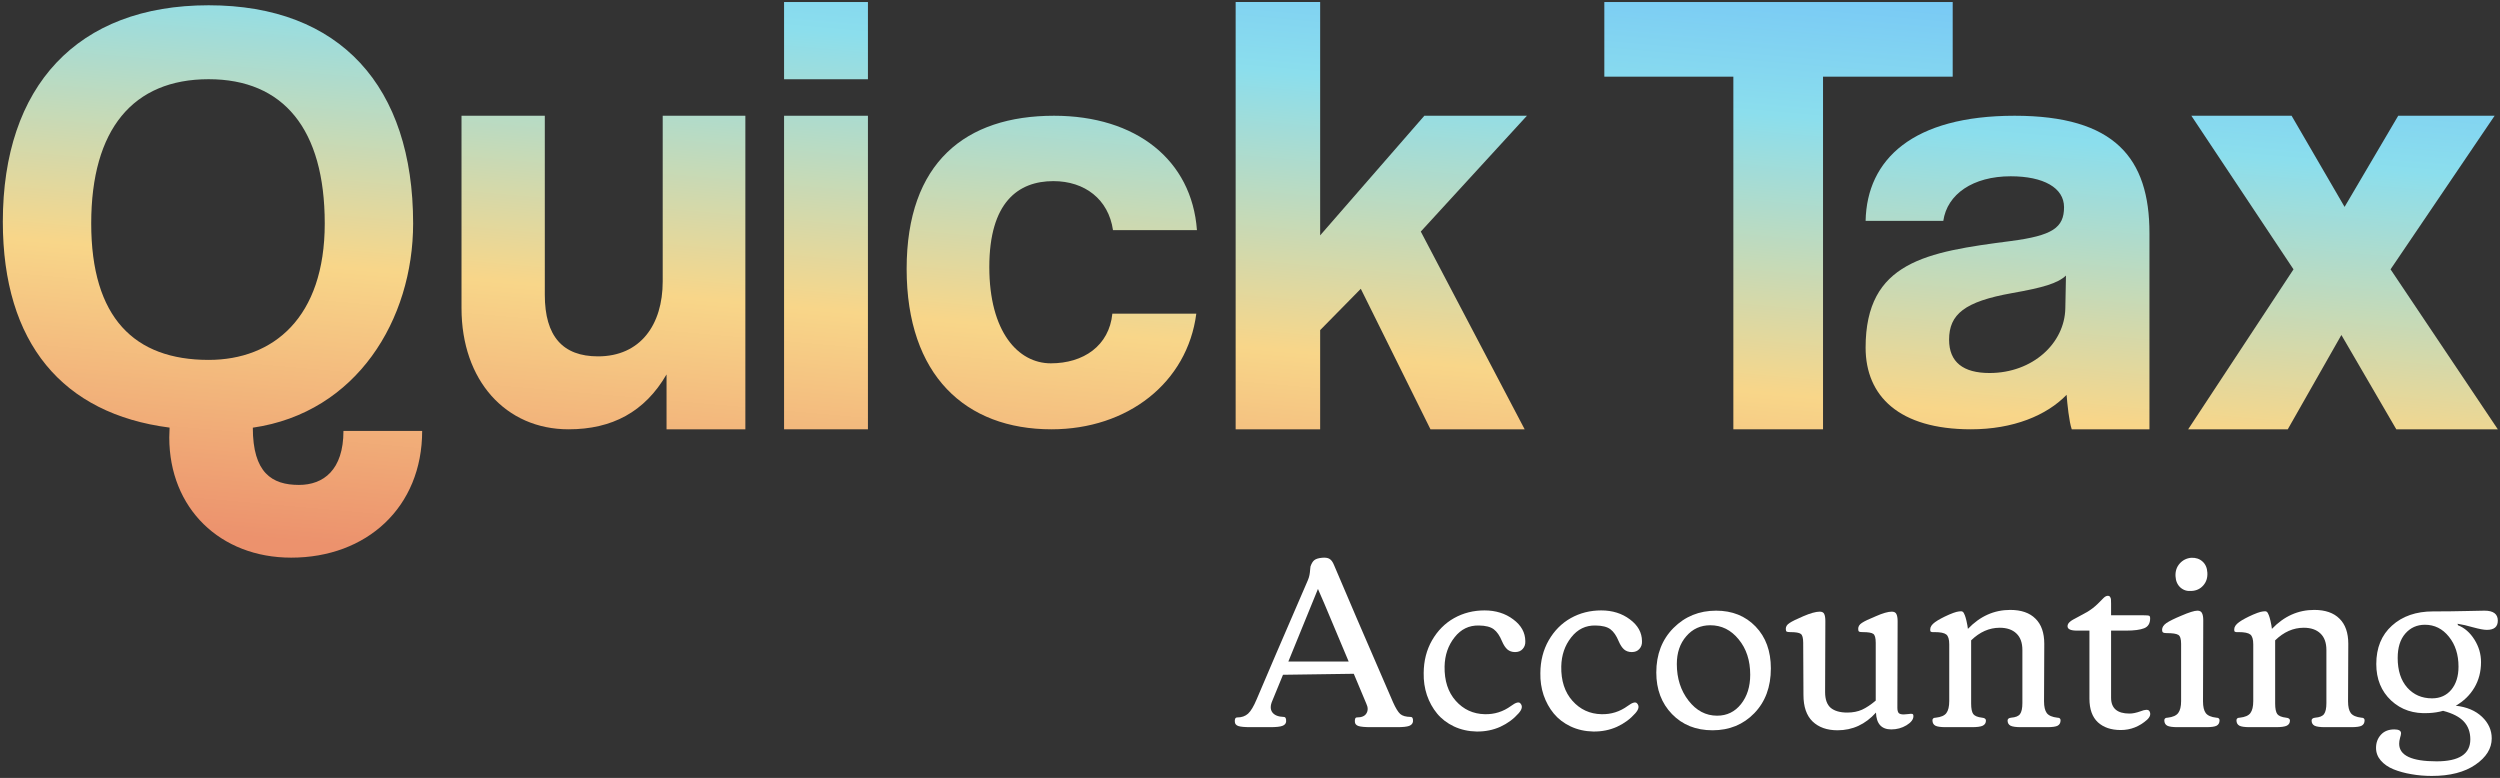
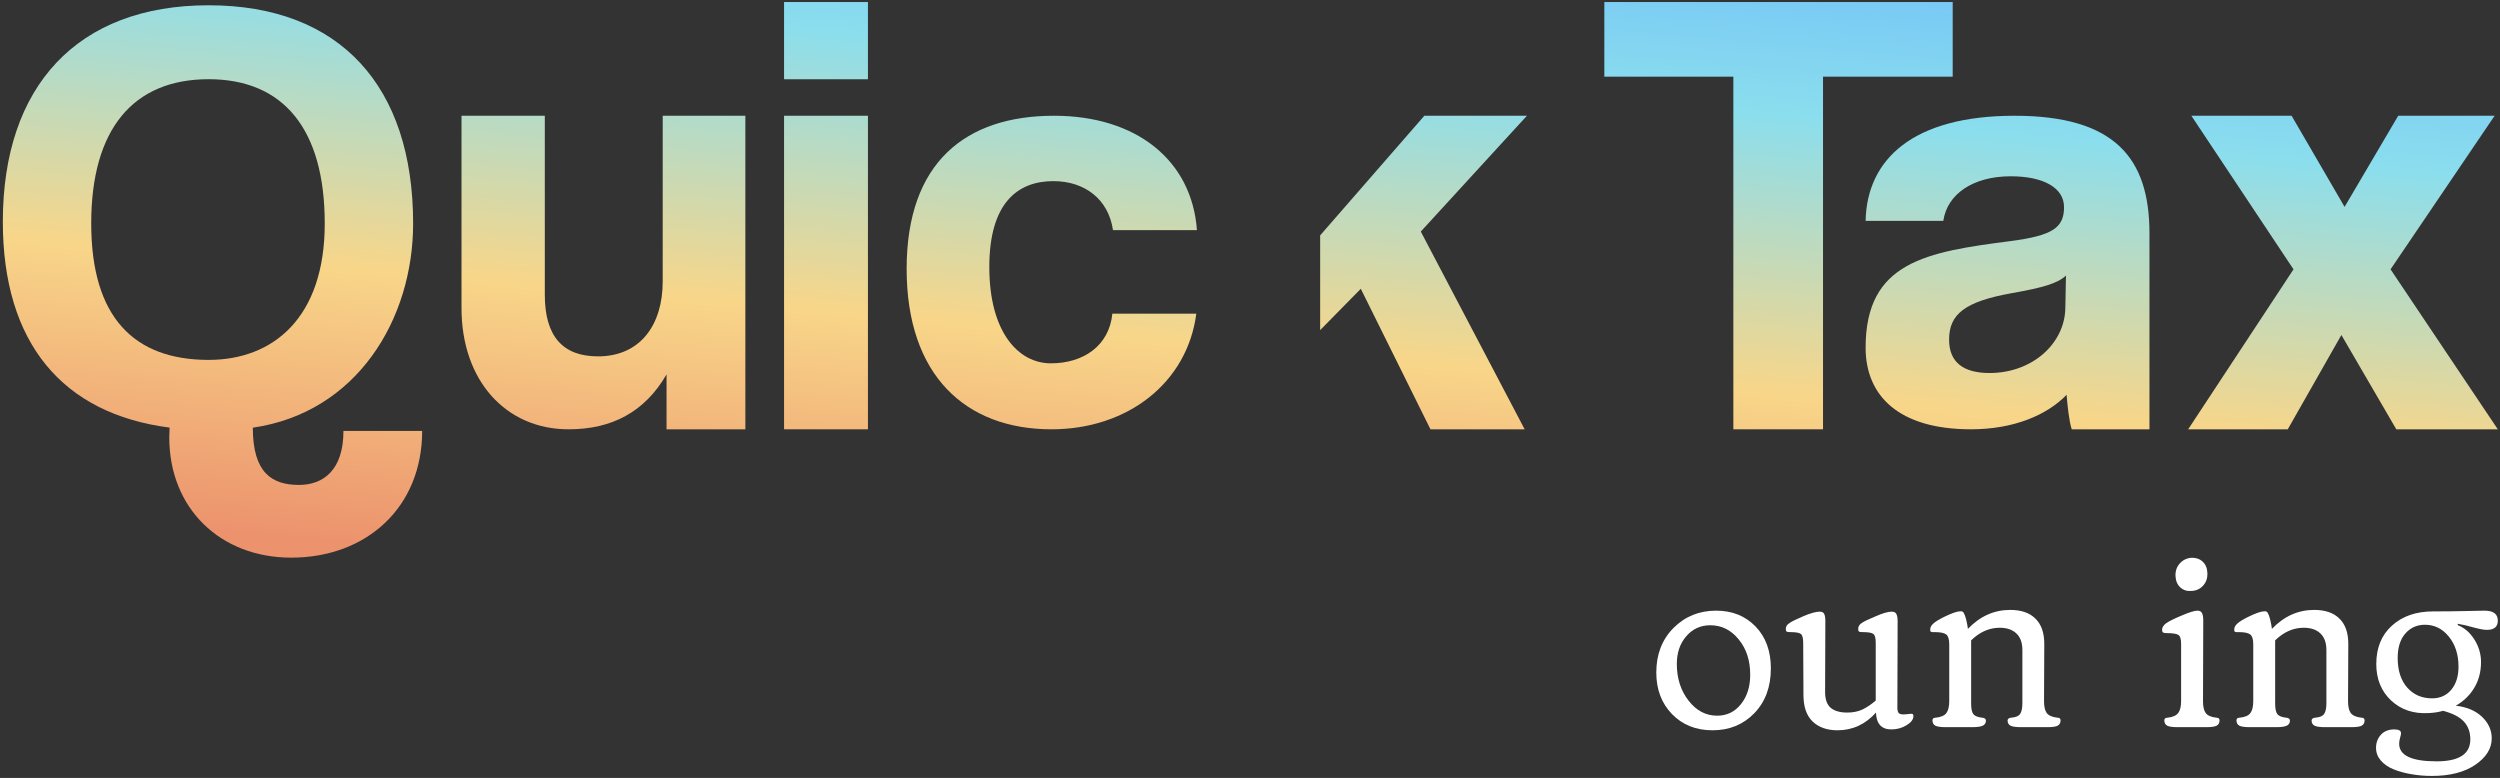
<svg xmlns="http://www.w3.org/2000/svg" width="617" height="192" viewBox="0 0 617 192" fill="none">
  <rect x="0" y="0" width="617" height="192" fill="#333333" stroke="none" />
  <path d="M84.764 106.353H104.189C104.189 125.193 90.496 137.628 71.868 137.628C54.355 137.628 41.777 125.464 41.777 107.96L41.856 105.535C15.427 102.123 0.699 84.67 0.699 54.705C0.699 21.328 19.009 1.302 51.489 1.302C83.968 1.302 101.96 21.328 101.96 55.15C101.96 78.885 88.028 101.843 62.395 105.551C62.395 116.677 67.092 119.679 73.779 119.679C79.829 119.679 84.764 115.996 84.764 106.353ZM51.489 88.824C67.41 88.824 80.147 78.44 80.147 55.15C80.147 31.86 69.957 19.548 51.489 19.548C32.861 19.548 22.512 31.86 22.512 55.15C22.512 78.44 33.179 88.824 51.489 88.824Z" fill="url(#paint0_linear_310_3632)" />
  <path d="M183.955 105.952H164.504V92.41C159.128 101.659 151.063 105.952 140.31 105.952C124.812 105.952 113.901 93.897 113.901 76.061V28.567H134.459V72.758C134.459 82.997 138.886 87.951 147.584 87.951C158.021 87.951 163.556 80.189 163.556 69.455V28.567H183.955V105.952Z" fill="url(#paint1_linear_310_3632)" />
  <path d="M214.206 105.952H193.508V28.567H214.206V105.952ZM214.206 19.56H193.508V0.5H214.206V19.56Z" fill="url(#paint2_linear_310_3632)" />
  <path d="M274.528 77.418H295.247C293.033 94.449 278.324 105.952 259.503 105.952C238.309 105.952 223.759 92.656 223.759 66.363C223.759 40.07 238.309 28.567 260.135 28.567C280.38 28.567 294.14 39.473 295.405 56.802H274.686C273.579 49.183 267.727 44.702 259.977 44.702C251.279 44.702 244.161 49.93 244.161 65.915C244.161 81.9 251.279 89.669 259.345 89.669C267.411 89.669 273.737 85.336 274.528 77.418Z" fill="url(#paint3_linear_310_3632)" />
-   <path d="M376.286 105.952H353.041L335.846 71.272L325.815 81.472V105.952H304.958V0.5H325.815V58.091L351.528 28.567H376.843L350.652 57.149L376.286 105.952Z" fill="url(#paint4_linear_310_3632)" />
+   <path d="M376.286 105.952H353.041L335.846 71.272L325.815 81.472V105.952H304.958H325.815V58.091L351.528 28.567H376.843L350.652 57.149L376.286 105.952Z" fill="url(#paint4_linear_310_3632)" />
  <path d="M449.922 105.952H427.792V18.922H395.949V0.5H481.924V18.922H449.922V105.952Z" fill="url(#paint5_linear_310_3632)" />
  <path d="M509.722 76.074L509.881 68.007C507.82 69.949 504.175 70.995 496.567 72.339C484.839 74.431 481.035 77.568 481.035 83.842C481.035 89.37 484.522 92.059 491.02 92.059C501.639 92.059 509.564 84.739 509.722 76.074ZM530.485 105.952H511.307C510.673 104.16 510.198 99.678 510.039 97.437C505.126 102.516 496.884 105.952 486.424 105.952C468.672 105.952 460.431 97.736 460.431 85.784C460.431 64.571 475.487 62.181 496.25 59.491C506.552 58.147 509.405 56.205 509.405 51.125C509.405 46.345 504.333 43.506 496.25 43.506C486.899 43.506 480.559 47.934 479.608 54.508H460.431C460.748 39.27 472.159 28.567 497.201 28.567C521.926 28.567 530.485 39.025 530.485 57.549V105.952Z" fill="url(#paint6_linear_310_3632)" />
  <path d="M616.461 105.952H591.406L577.855 82.674L564.619 105.952H540.038L566.037 66.473L540.826 28.567H565.565L578.643 51.059L591.879 28.567H615.673L589.988 66.473L616.461 105.952Z" fill="url(#paint7_linear_310_3632)" />
-   <path d="M308.661 179.464C307.188 179.464 306.175 179.371 305.622 179.187C305.09 179.002 304.803 178.674 304.762 178.202C304.681 177.442 304.885 177.063 305.376 177.063C306.441 177.063 307.321 176.755 308.017 176.139C308.713 175.503 309.429 174.302 310.166 172.537C312.151 167.817 316.347 158.058 322.753 143.261C322.957 142.789 323.101 142.337 323.182 141.906C323.264 141.455 323.316 141.044 323.336 140.675C323.356 140.285 323.387 139.998 323.428 139.813C323.674 139.074 323.991 138.551 324.38 138.243C324.769 137.935 325.393 137.74 326.253 137.658C327.092 137.576 327.716 137.668 328.125 137.935C328.555 138.181 328.923 138.684 329.23 139.443C331.891 145.765 336.752 157.063 343.813 173.338C344.447 174.754 345.031 175.708 345.563 176.201C346.095 176.673 346.955 176.919 348.142 176.939C348.592 176.939 348.786 177.319 348.725 178.078C348.664 178.571 348.346 178.93 347.773 179.156C347.2 179.361 346.218 179.464 344.826 179.464H338.348C336.875 179.464 335.851 179.371 335.278 179.187C334.726 179.002 334.429 178.674 334.388 178.202C334.327 177.442 334.49 177.063 334.879 177.063C336.066 177.063 336.854 176.724 337.243 176.047C337.652 175.369 337.642 174.579 337.212 173.676L334.112 166.288L316.643 166.534L314.003 172.968C313.491 174.138 313.491 175.082 314.003 175.8C314.535 176.519 315.477 176.898 316.828 176.939C317.278 176.939 317.472 177.34 317.411 178.14C317.349 178.612 317.032 178.951 316.459 179.156C315.907 179.361 314.904 179.464 313.451 179.464H308.661ZM317.963 163.271H332.853L326.836 148.956L325.27 145.354L317.963 163.271Z" fill="white" />
-   <path d="M364.443 180.541C362.397 180.5 360.524 180.079 358.825 179.279C357.147 178.479 355.766 177.422 354.681 176.108C353.596 174.795 352.757 173.276 352.163 171.552C351.59 169.828 351.324 168.012 351.365 166.103C351.386 163.086 352.071 160.398 353.422 158.037C354.793 155.657 356.605 153.83 358.856 152.558C361.128 151.285 363.635 150.649 366.378 150.649C369.141 150.649 371.505 151.388 373.469 152.866C375.434 154.323 376.427 156.108 376.447 158.222C376.488 159.002 376.273 159.649 375.803 160.162C375.352 160.675 374.728 160.931 373.93 160.931C373.173 160.931 372.538 160.716 372.026 160.285C371.535 159.854 371.095 159.187 370.706 158.284C370.133 156.888 369.448 155.893 368.649 155.298C367.851 154.702 366.633 154.395 364.996 154.374C362.561 154.313 360.555 155.287 358.979 157.299C357.403 159.289 356.584 161.68 356.523 164.472C356.461 168.002 357.382 170.834 359.286 172.968C361.189 175.103 363.574 176.201 366.439 176.262C368.813 176.324 370.972 175.646 372.917 174.23C374.104 173.348 374.882 173.143 375.25 173.615C375.823 174.251 375.67 175.062 374.789 176.047C373.561 177.442 372.057 178.551 370.277 179.371C368.496 180.172 366.552 180.562 364.443 180.541Z" fill="white" />
-   <path d="M393.24 180.541C391.194 180.5 389.321 180.079 387.622 179.279C385.944 178.479 384.562 177.422 383.478 176.108C382.393 174.795 381.554 173.276 380.96 171.552C380.387 169.828 380.121 168.012 380.162 166.103C380.182 163.086 380.868 160.398 382.219 158.037C383.59 155.657 385.401 153.83 387.653 152.558C389.925 151.285 392.432 150.649 395.174 150.649C397.937 150.649 400.301 151.388 402.266 152.866C404.231 154.323 405.224 156.108 405.244 158.222C405.285 159.002 405.07 159.649 404.599 160.162C404.149 160.675 403.525 160.931 402.727 160.931C401.969 160.931 401.335 160.716 400.823 160.285C400.332 159.854 399.892 159.187 399.503 158.284C398.93 156.888 398.244 155.893 397.446 155.298C396.648 154.702 395.43 154.395 393.793 154.374C391.357 154.313 389.352 155.287 387.776 157.299C386.2 159.289 385.381 161.68 385.32 164.472C385.258 168.002 386.179 170.834 388.083 172.968C389.986 175.103 392.37 176.201 395.236 176.262C397.61 176.324 399.769 175.646 401.713 174.23C402.901 173.348 403.678 173.143 404.047 173.615C404.62 174.251 404.466 175.062 403.586 176.047C402.358 177.442 400.854 178.551 399.073 179.371C397.293 180.172 395.348 180.562 393.24 180.541Z" fill="white" />
  <path d="M422.651 180.233C418.558 180.233 415.222 178.899 412.643 176.231C410.064 173.563 408.774 170.146 408.774 165.98C408.774 161.506 410.187 157.843 413.011 154.99C415.856 152.137 419.366 150.711 423.541 150.711C427.512 150.711 430.756 152.014 433.273 154.62C435.791 157.227 437.049 160.675 437.049 164.964C437.049 169.52 435.688 173.204 432.966 176.016C430.244 178.828 426.806 180.233 422.651 180.233ZM413.84 163.887C413.84 167.417 414.802 170.423 416.726 172.907C418.65 175.39 421.003 176.632 423.787 176.632C426.202 176.632 428.167 175.677 429.681 173.769C431.196 171.86 431.953 169.448 431.953 166.534C431.953 163.004 431.001 160.09 429.098 157.791C427.215 155.472 424.882 154.313 422.098 154.313C419.704 154.313 417.729 155.216 416.173 157.022C414.618 158.807 413.84 161.095 413.84 163.887Z" fill="white" />
  <path d="M453.505 180.233C450.905 180.233 448.848 179.505 447.334 178.048C445.84 176.591 445.093 174.415 445.093 171.521L445.031 158.653C445.031 157.442 444.827 156.703 444.417 156.437C444.028 156.149 443.179 156.006 441.869 156.006C441.398 156.006 441.091 155.965 440.948 155.883C440.805 155.78 440.733 155.554 440.733 155.205C440.733 154.631 441.04 154.148 441.654 153.758C442.268 153.348 443.394 152.794 445.031 152.096C446.791 151.337 448.153 150.957 449.114 150.957C449.688 150.957 450.056 151.152 450.22 151.542C450.404 151.911 450.496 152.496 450.496 153.297L450.435 170.813C450.435 172.599 450.895 173.892 451.816 174.692C452.758 175.472 454.119 175.862 455.899 175.862C457.27 175.862 458.488 175.626 459.553 175.154C460.617 174.661 461.742 173.912 462.93 172.907V158.653C462.93 157.442 462.725 156.703 462.316 156.437C461.927 156.149 461.067 156.006 459.737 156.006C459.266 156.006 458.959 155.965 458.816 155.883C458.672 155.78 458.601 155.554 458.601 155.205C458.601 154.61 458.908 154.118 459.522 153.728C460.136 153.317 461.272 152.773 462.93 152.096C464.649 151.337 465.969 150.957 466.89 150.957C467.463 150.957 467.842 151.152 468.026 151.542C468.23 151.932 468.333 152.517 468.333 153.297C468.333 155.677 468.323 159.3 468.302 164.164C468.282 169.007 468.271 172.506 468.271 174.661C468.271 175.298 468.384 175.739 468.609 175.985C468.834 176.211 469.244 176.324 469.837 176.324C470.103 176.324 470.482 176.293 470.973 176.231C471.485 176.149 471.822 176.139 471.986 176.201C472.15 176.262 472.232 176.447 472.232 176.755C472.232 177.555 471.659 178.304 470.512 179.002C469.387 179.679 468.138 180.018 466.767 180.018C464.352 180.018 463.093 178.633 462.991 175.862C460.371 178.776 457.209 180.233 453.505 180.233Z" fill="white" />
  <path d="M498.757 179.464C497.529 179.464 496.669 179.341 496.178 179.094C495.707 178.828 495.472 178.407 495.472 177.832C495.472 177.422 495.768 177.186 496.362 177.124C497.447 177.042 498.173 176.744 498.542 176.231C498.931 175.698 499.125 174.795 499.125 173.522V160.439C499.125 158.633 498.634 157.268 497.651 156.344C496.669 155.4 495.298 154.928 493.538 154.928C490.959 154.928 488.605 155.965 486.477 158.037V173.615C486.477 174.867 486.65 175.739 486.998 176.231C487.367 176.703 488.093 177.001 489.178 177.124C489.813 177.186 490.13 177.422 490.13 177.832C490.13 178.407 489.874 178.828 489.362 179.094C488.851 179.341 487.95 179.464 486.661 179.464H480.214C478.965 179.464 478.106 179.341 477.635 179.094C477.164 178.828 476.929 178.386 476.929 177.771C476.929 177.34 477.205 177.124 477.758 177.124C479.047 176.98 479.917 176.601 480.367 175.985C480.838 175.349 481.073 174.364 481.073 173.03V159.023C481.073 157.791 480.828 156.981 480.337 156.591C479.845 156.201 478.894 156.006 477.481 156.006C477.215 156.006 477.031 156.006 476.929 156.006C476.847 156.006 476.745 155.985 476.622 155.944C476.519 155.903 476.448 155.842 476.407 155.759C476.386 155.657 476.376 155.513 476.376 155.328C476.376 154.713 476.775 154.118 477.573 153.543C478.372 152.968 479.538 152.342 481.073 151.665C481.851 151.337 482.445 151.121 482.854 151.019C483.284 150.916 483.652 150.865 483.959 150.865C484.287 150.844 484.532 151.008 484.696 151.357C484.88 151.706 485.023 152.075 485.126 152.465C485.249 152.855 485.392 153.492 485.556 154.374L485.678 155.205C488.666 152.086 492.146 150.526 496.116 150.526C498.838 150.526 500.916 151.244 502.348 152.681C503.802 154.097 504.528 156.17 504.528 158.899C504.528 160.377 504.518 162.737 504.498 165.98C504.477 169.202 504.467 171.573 504.467 173.091C504.467 174.405 504.692 175.369 505.142 175.985C505.613 176.601 506.483 176.98 507.752 177.124C508.284 177.124 508.55 177.34 508.55 177.771C508.55 178.386 508.315 178.828 507.844 179.094C507.394 179.341 506.524 179.464 505.234 179.464H498.757Z" fill="white" />
-   <path d="M523.409 180.172C521.035 180.172 519.152 179.536 517.76 178.263C516.368 176.97 515.672 175.021 515.672 172.414V155.636H512.602C511.047 155.636 510.269 155.277 510.269 154.559C510.269 154.23 510.402 153.923 510.668 153.635C510.955 153.348 511.272 153.112 511.62 152.927C511.988 152.722 512.541 152.424 513.278 152.034C514.035 151.644 514.69 151.285 515.243 150.957C516.164 150.382 516.972 149.756 517.668 149.079C518.364 148.381 518.875 147.868 519.203 147.54C519.551 147.211 519.889 147.047 520.216 147.047C520.482 147.047 520.666 147.14 520.769 147.324C520.891 147.509 520.963 147.704 520.983 147.909C521.004 148.114 521.014 148.463 521.014 148.956C521.014 149.038 521.014 149.11 521.014 149.171C521.014 149.212 521.014 149.264 521.014 149.325V151.85H528.935C529.753 151.85 530.245 151.891 530.408 151.973C530.572 152.034 530.654 152.25 530.654 152.619C530.654 153.851 530.163 154.661 529.18 155.051C528.198 155.441 526.714 155.636 524.729 155.636H521.014V172.199C521.014 174.805 522.529 176.108 525.558 176.108C526.336 176.108 527.236 175.924 528.259 175.554C529.446 175.082 530.183 175.062 530.47 175.493C530.879 176.19 530.685 176.909 529.887 177.647C527.983 179.33 525.824 180.172 523.409 180.172Z" fill="white" />
  <path d="M537.439 179.464C536.19 179.464 535.331 179.341 534.86 179.094C534.389 178.828 534.154 178.386 534.154 177.771C534.154 177.34 534.43 177.124 534.983 177.124C536.252 176.98 537.122 176.591 537.592 175.954C538.063 175.318 538.298 174.343 538.298 173.03V158.899C538.298 157.689 538.063 156.95 537.592 156.683C537.142 156.396 536.18 156.252 534.706 156.252C534.297 156.252 534.011 156.201 533.847 156.098C533.683 155.975 533.601 155.759 533.601 155.452C533.601 154.836 533.949 154.282 534.645 153.789C535.361 153.297 536.579 152.691 538.298 151.973C540.243 151.131 541.583 150.711 542.32 150.711C542.893 150.711 543.272 150.916 543.456 151.326C543.661 151.716 543.763 152.291 543.763 153.05C543.763 155.575 543.753 159.002 543.732 163.333C543.712 167.642 543.702 170.895 543.702 173.091C543.702 174.405 543.927 175.369 544.377 175.985C544.848 176.601 545.718 176.98 546.986 177.124C547.519 177.124 547.785 177.34 547.785 177.771C547.785 178.386 547.549 178.828 547.079 179.094C546.628 179.341 545.758 179.464 544.469 179.464H537.439ZM536.917 142.214C536.855 140.983 537.193 139.946 537.93 139.105C538.687 138.243 539.649 137.76 540.816 137.658C541.941 137.617 542.862 137.925 543.579 138.581C544.316 139.238 544.715 140.151 544.776 141.321C544.858 142.573 544.52 143.63 543.763 144.492C543.026 145.334 542.064 145.785 540.877 145.847C539.792 145.949 538.871 145.662 538.114 144.985C537.377 144.307 536.978 143.384 536.917 142.214Z" fill="white" />
  <path d="M573.788 179.464C572.56 179.464 571.7 179.341 571.209 179.094C570.738 178.828 570.503 178.407 570.503 177.832C570.503 177.422 570.8 177.186 571.393 177.124C572.478 177.042 573.204 176.744 573.573 176.231C573.962 175.698 574.156 174.795 574.156 173.522V160.439C574.156 158.633 573.665 157.268 572.683 156.344C571.7 155.4 570.329 154.928 568.569 154.928C565.99 154.928 563.636 155.965 561.508 158.037V173.615C561.508 174.867 561.682 175.739 562.03 176.231C562.398 176.703 563.125 177.001 564.209 177.124C564.844 177.186 565.161 177.422 565.161 177.832C565.161 178.407 564.905 178.828 564.393 179.094C563.882 179.341 562.981 179.464 561.692 179.464H555.245C553.996 179.464 553.137 179.341 552.666 179.094C552.195 178.828 551.96 178.386 551.96 177.771C551.96 177.34 552.236 177.124 552.789 177.124C554.078 176.98 554.948 176.601 555.398 175.985C555.869 175.349 556.104 174.364 556.104 173.03V159.023C556.104 157.791 555.859 156.981 555.368 156.591C554.876 156.201 553.925 156.006 552.513 156.006C552.246 156.006 552.062 156.006 551.96 156.006C551.878 156.006 551.776 155.985 551.653 155.944C551.551 155.903 551.479 155.842 551.438 155.759C551.418 155.657 551.407 155.513 551.407 155.328C551.407 154.713 551.806 154.118 552.605 153.543C553.403 152.968 554.569 152.342 556.104 151.665C556.882 151.337 557.476 151.121 557.885 151.019C558.315 150.916 558.683 150.865 558.99 150.865C559.318 150.844 559.563 151.008 559.727 151.357C559.911 151.706 560.055 152.075 560.157 152.465C560.28 152.855 560.423 153.492 560.587 154.374L560.709 155.205C563.698 152.086 567.177 150.526 571.148 150.526C573.87 150.526 575.947 151.244 577.38 152.681C578.833 154.097 579.559 156.17 579.559 158.899C579.559 160.377 579.549 162.737 579.529 165.98C579.508 169.202 579.498 171.573 579.498 173.091C579.498 174.405 579.723 175.369 580.173 175.985C580.644 176.601 581.514 176.98 582.783 177.124C583.315 177.124 583.581 177.34 583.581 177.771C583.581 178.386 583.346 178.828 582.875 179.094C582.425 179.341 581.555 179.464 580.265 179.464H573.788Z" fill="white" />
  <path d="M599.422 175.985C595.697 176.211 592.607 175.185 590.151 172.907C587.695 170.608 586.467 167.601 586.467 163.887C586.467 159.885 587.756 156.724 590.335 154.405C592.914 152.065 596.301 150.895 600.497 150.895H600.804C603.485 150.895 606.074 150.865 608.571 150.803C611.068 150.741 612.603 150.711 613.176 150.711C615.366 150.711 616.461 151.532 616.461 153.173C616.461 154.692 615.56 155.452 613.759 155.452C613.022 155.452 611.907 155.246 610.413 154.836C608.919 154.405 607.619 154.107 606.514 153.943L606.637 154.313C608.254 154.949 609.605 156.129 610.689 157.853C611.774 159.577 612.316 161.424 612.316 163.394C612.316 165.775 611.764 167.889 610.659 169.736C609.553 171.583 608.029 173.061 606.084 174.169C608.806 174.477 610.966 175.39 612.562 176.909C614.158 178.427 614.957 180.203 614.957 182.234C614.957 184.718 613.616 186.883 610.935 188.73C608.254 190.577 604.662 191.501 600.159 191.501C598.399 191.501 596.721 191.357 595.124 191.07C593.528 190.803 592.065 190.403 590.734 189.869C589.424 189.335 588.37 188.607 587.572 187.683C586.794 186.78 586.405 185.744 586.405 184.574C586.405 183.302 586.805 182.224 587.603 181.342C588.401 180.459 589.506 180.018 590.918 180.018C592.024 180.018 592.576 180.336 592.576 180.972C592.576 181.219 592.494 181.598 592.331 182.111C592.187 182.624 592.116 183.107 592.116 183.558C592.116 186.452 595.196 187.899 601.356 187.899C606.903 187.899 609.676 186.093 609.676 182.481C609.676 180.695 609.144 179.228 608.08 178.078C607.016 176.929 605.307 176.047 602.953 175.431C601.889 175.739 600.712 175.924 599.422 175.985ZM591.747 162.378C591.747 165.477 592.535 167.919 594.111 169.705C595.687 171.47 597.724 172.352 600.221 172.352C602.206 172.352 603.792 171.644 604.979 170.228C606.166 168.792 606.76 166.893 606.76 164.533C606.76 161.557 605.972 159.094 604.396 157.145C602.82 155.174 600.845 154.189 598.471 154.189C596.506 154.189 594.889 154.918 593.62 156.375C592.372 157.812 591.747 159.813 591.747 162.378Z" fill="white" />
  <defs>
    <linearGradient id="paint0_linear_310_3632" x1="710.34" y1="-16.32" x2="692.285" y2="188.256" gradientUnits="userSpaceOnUse">
      <stop stop-color="#63B1FF" />
      <stop offset="0.333" stop-color="#8BDEED" />
      <stop offset="0.667" stop-color="#F8D689" />
      <stop offset="1" stop-color="#EC926D" />
    </linearGradient>
    <linearGradient id="paint1_linear_310_3632" x1="710.34" y1="-16.32" x2="692.285" y2="188.256" gradientUnits="userSpaceOnUse">
      <stop stop-color="#63B1FF" />
      <stop offset="0.333" stop-color="#8BDEED" />
      <stop offset="0.667" stop-color="#F8D689" />
      <stop offset="1" stop-color="#EC926D" />
    </linearGradient>
    <linearGradient id="paint2_linear_310_3632" x1="710.34" y1="-16.32" x2="692.285" y2="188.256" gradientUnits="userSpaceOnUse">
      <stop stop-color="#63B1FF" />
      <stop offset="0.333" stop-color="#8BDEED" />
      <stop offset="0.667" stop-color="#F8D689" />
      <stop offset="1" stop-color="#EC926D" />
    </linearGradient>
    <linearGradient id="paint3_linear_310_3632" x1="710.34" y1="-16.32" x2="692.285" y2="188.256" gradientUnits="userSpaceOnUse">
      <stop stop-color="#63B1FF" />
      <stop offset="0.333" stop-color="#8BDEED" />
      <stop offset="0.667" stop-color="#F8D689" />
      <stop offset="1" stop-color="#EC926D" />
    </linearGradient>
    <linearGradient id="paint4_linear_310_3632" x1="710.34" y1="-16.32" x2="692.285" y2="188.256" gradientUnits="userSpaceOnUse">
      <stop stop-color="#63B1FF" />
      <stop offset="0.333" stop-color="#8BDEED" />
      <stop offset="0.667" stop-color="#F8D689" />
      <stop offset="1" stop-color="#EC926D" />
    </linearGradient>
    <linearGradient id="paint5_linear_310_3632" x1="710.34" y1="-16.32" x2="692.285" y2="188.256" gradientUnits="userSpaceOnUse">
      <stop stop-color="#63B1FF" />
      <stop offset="0.333" stop-color="#8BDEED" />
      <stop offset="0.667" stop-color="#F8D689" />
      <stop offset="1" stop-color="#EC926D" />
    </linearGradient>
    <linearGradient id="paint6_linear_310_3632" x1="710.34" y1="-16.32" x2="692.285" y2="188.256" gradientUnits="userSpaceOnUse">
      <stop stop-color="#63B1FF" />
      <stop offset="0.333" stop-color="#8BDEED" />
      <stop offset="0.667" stop-color="#F8D689" />
      <stop offset="1" stop-color="#EC926D" />
    </linearGradient>
    <linearGradient id="paint7_linear_310_3632" x1="710.34" y1="-16.32" x2="692.285" y2="188.256" gradientUnits="userSpaceOnUse">
      <stop stop-color="#63B1FF" />
      <stop offset="0.333" stop-color="#8BDEED" />
      <stop offset="0.667" stop-color="#F8D689" />
      <stop offset="1" stop-color="#EC926D" />
    </linearGradient>
  </defs>
</svg>